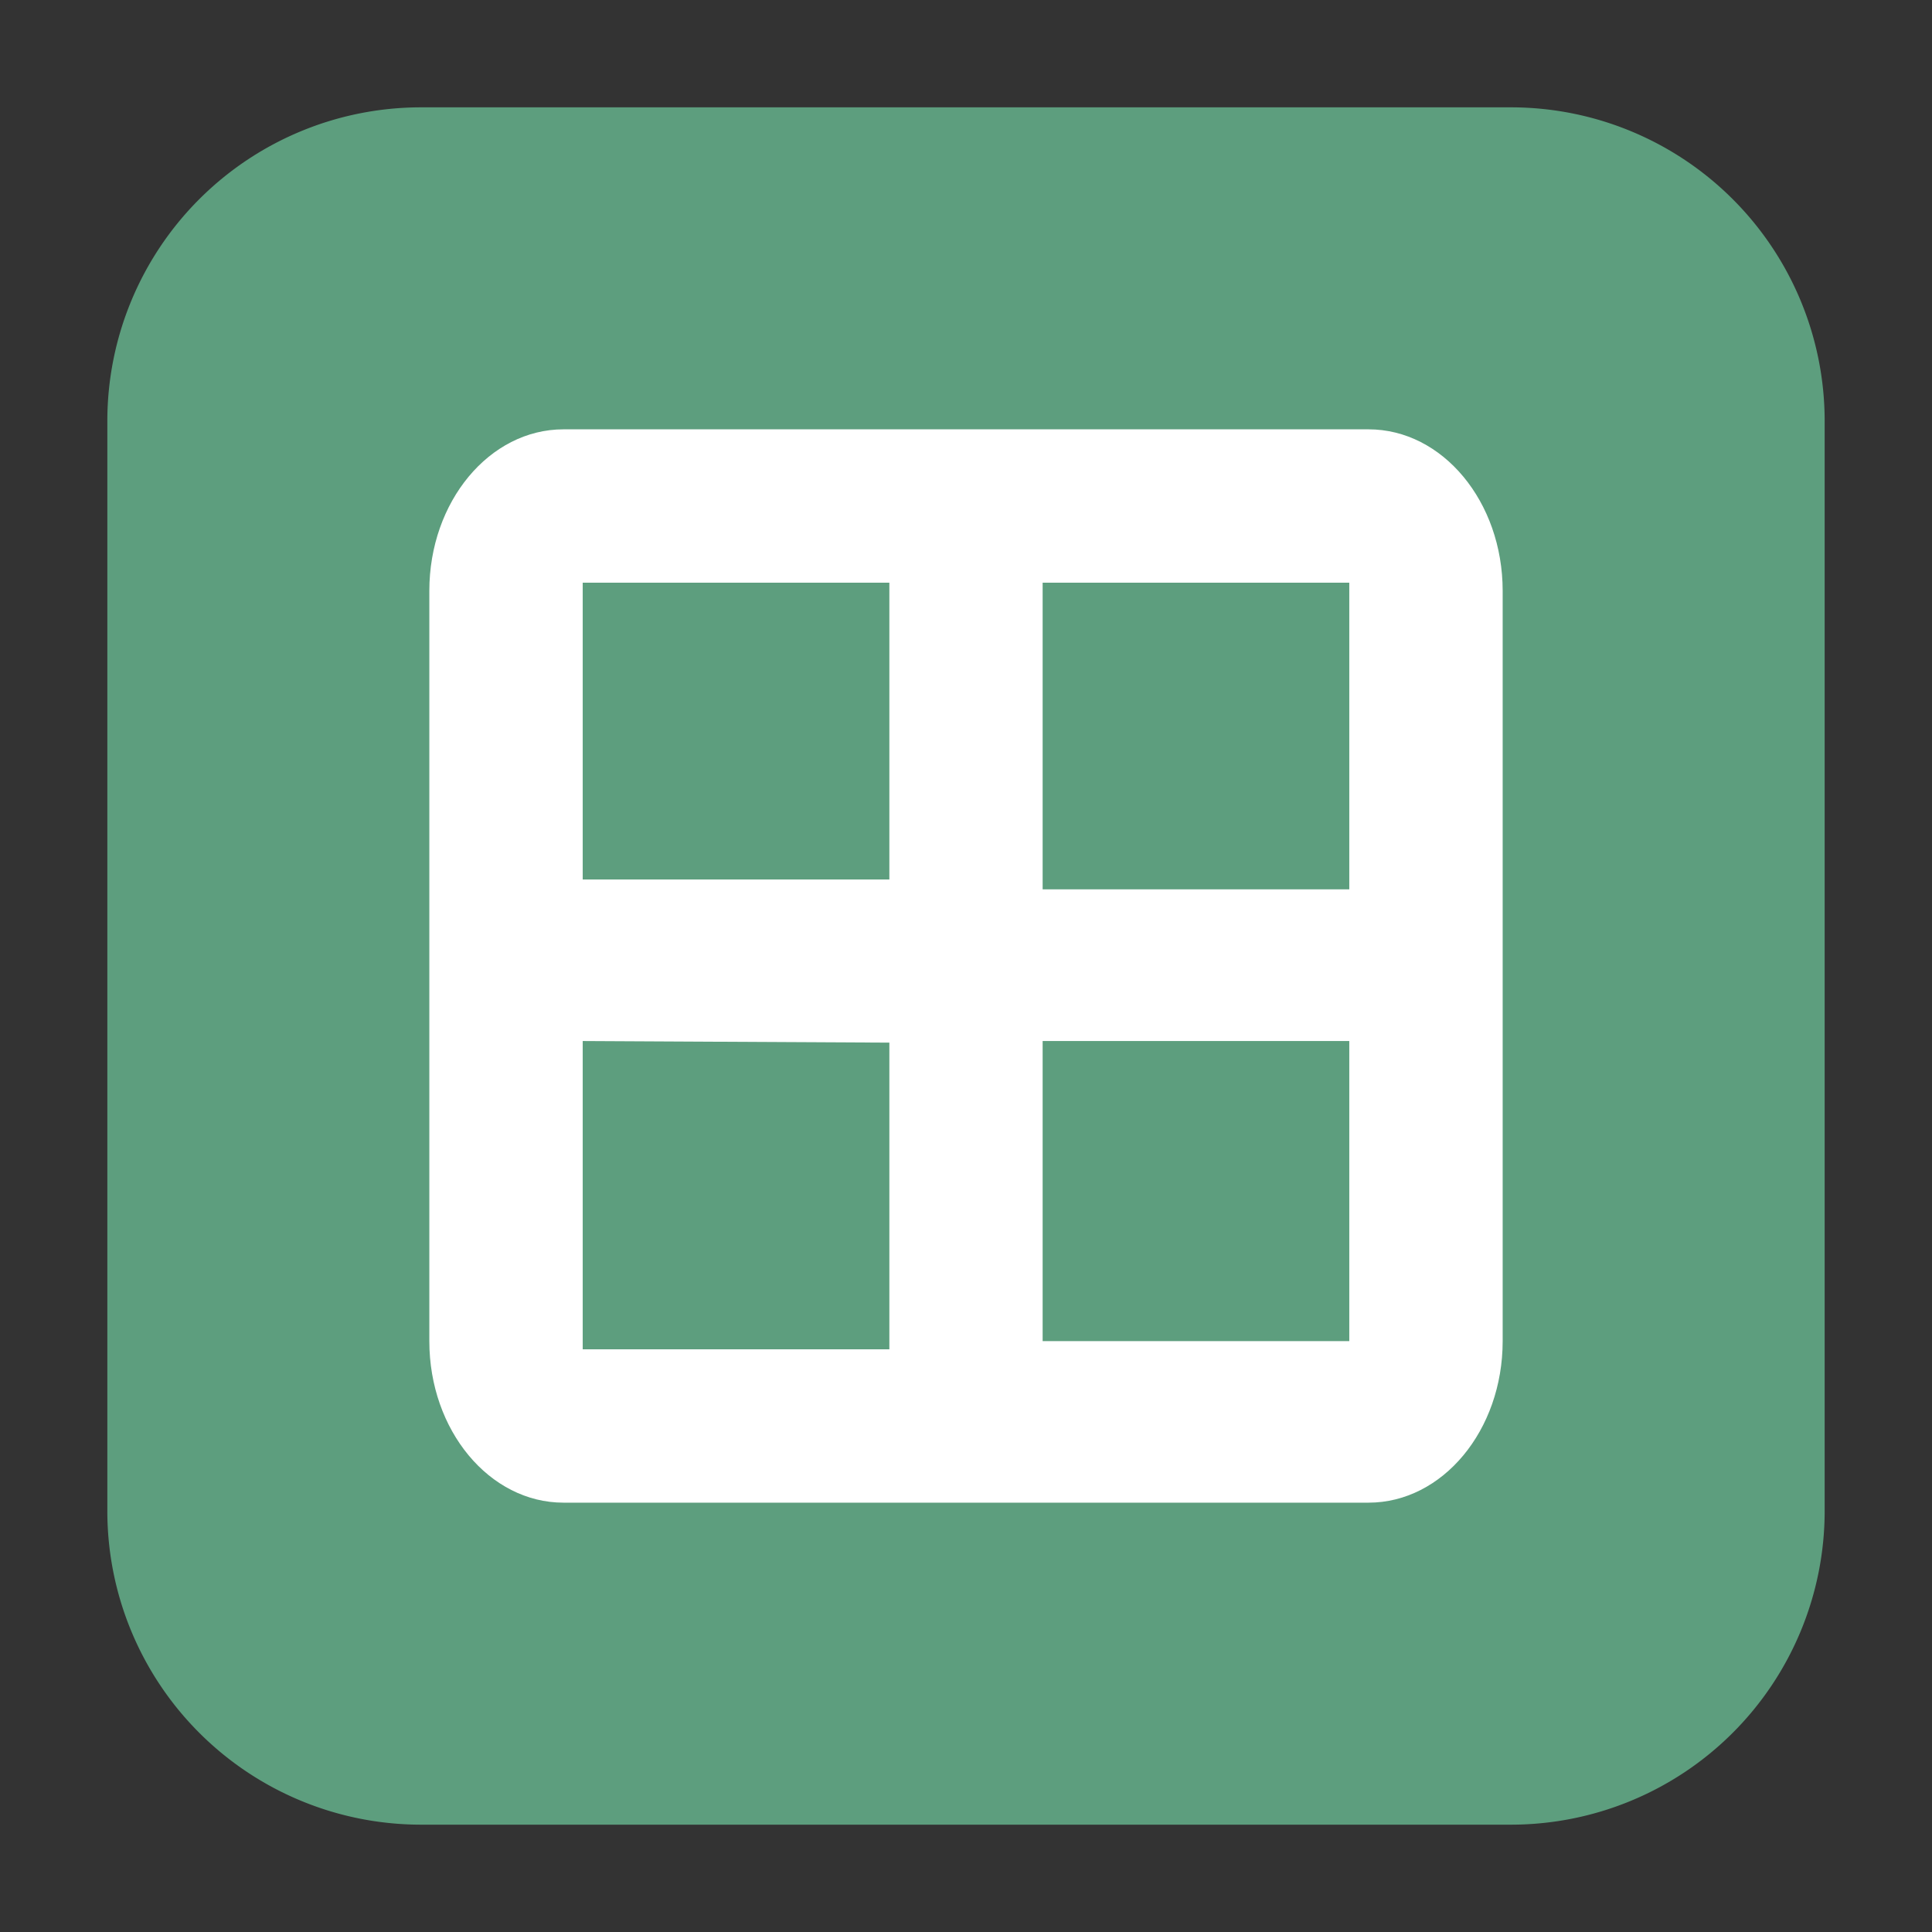
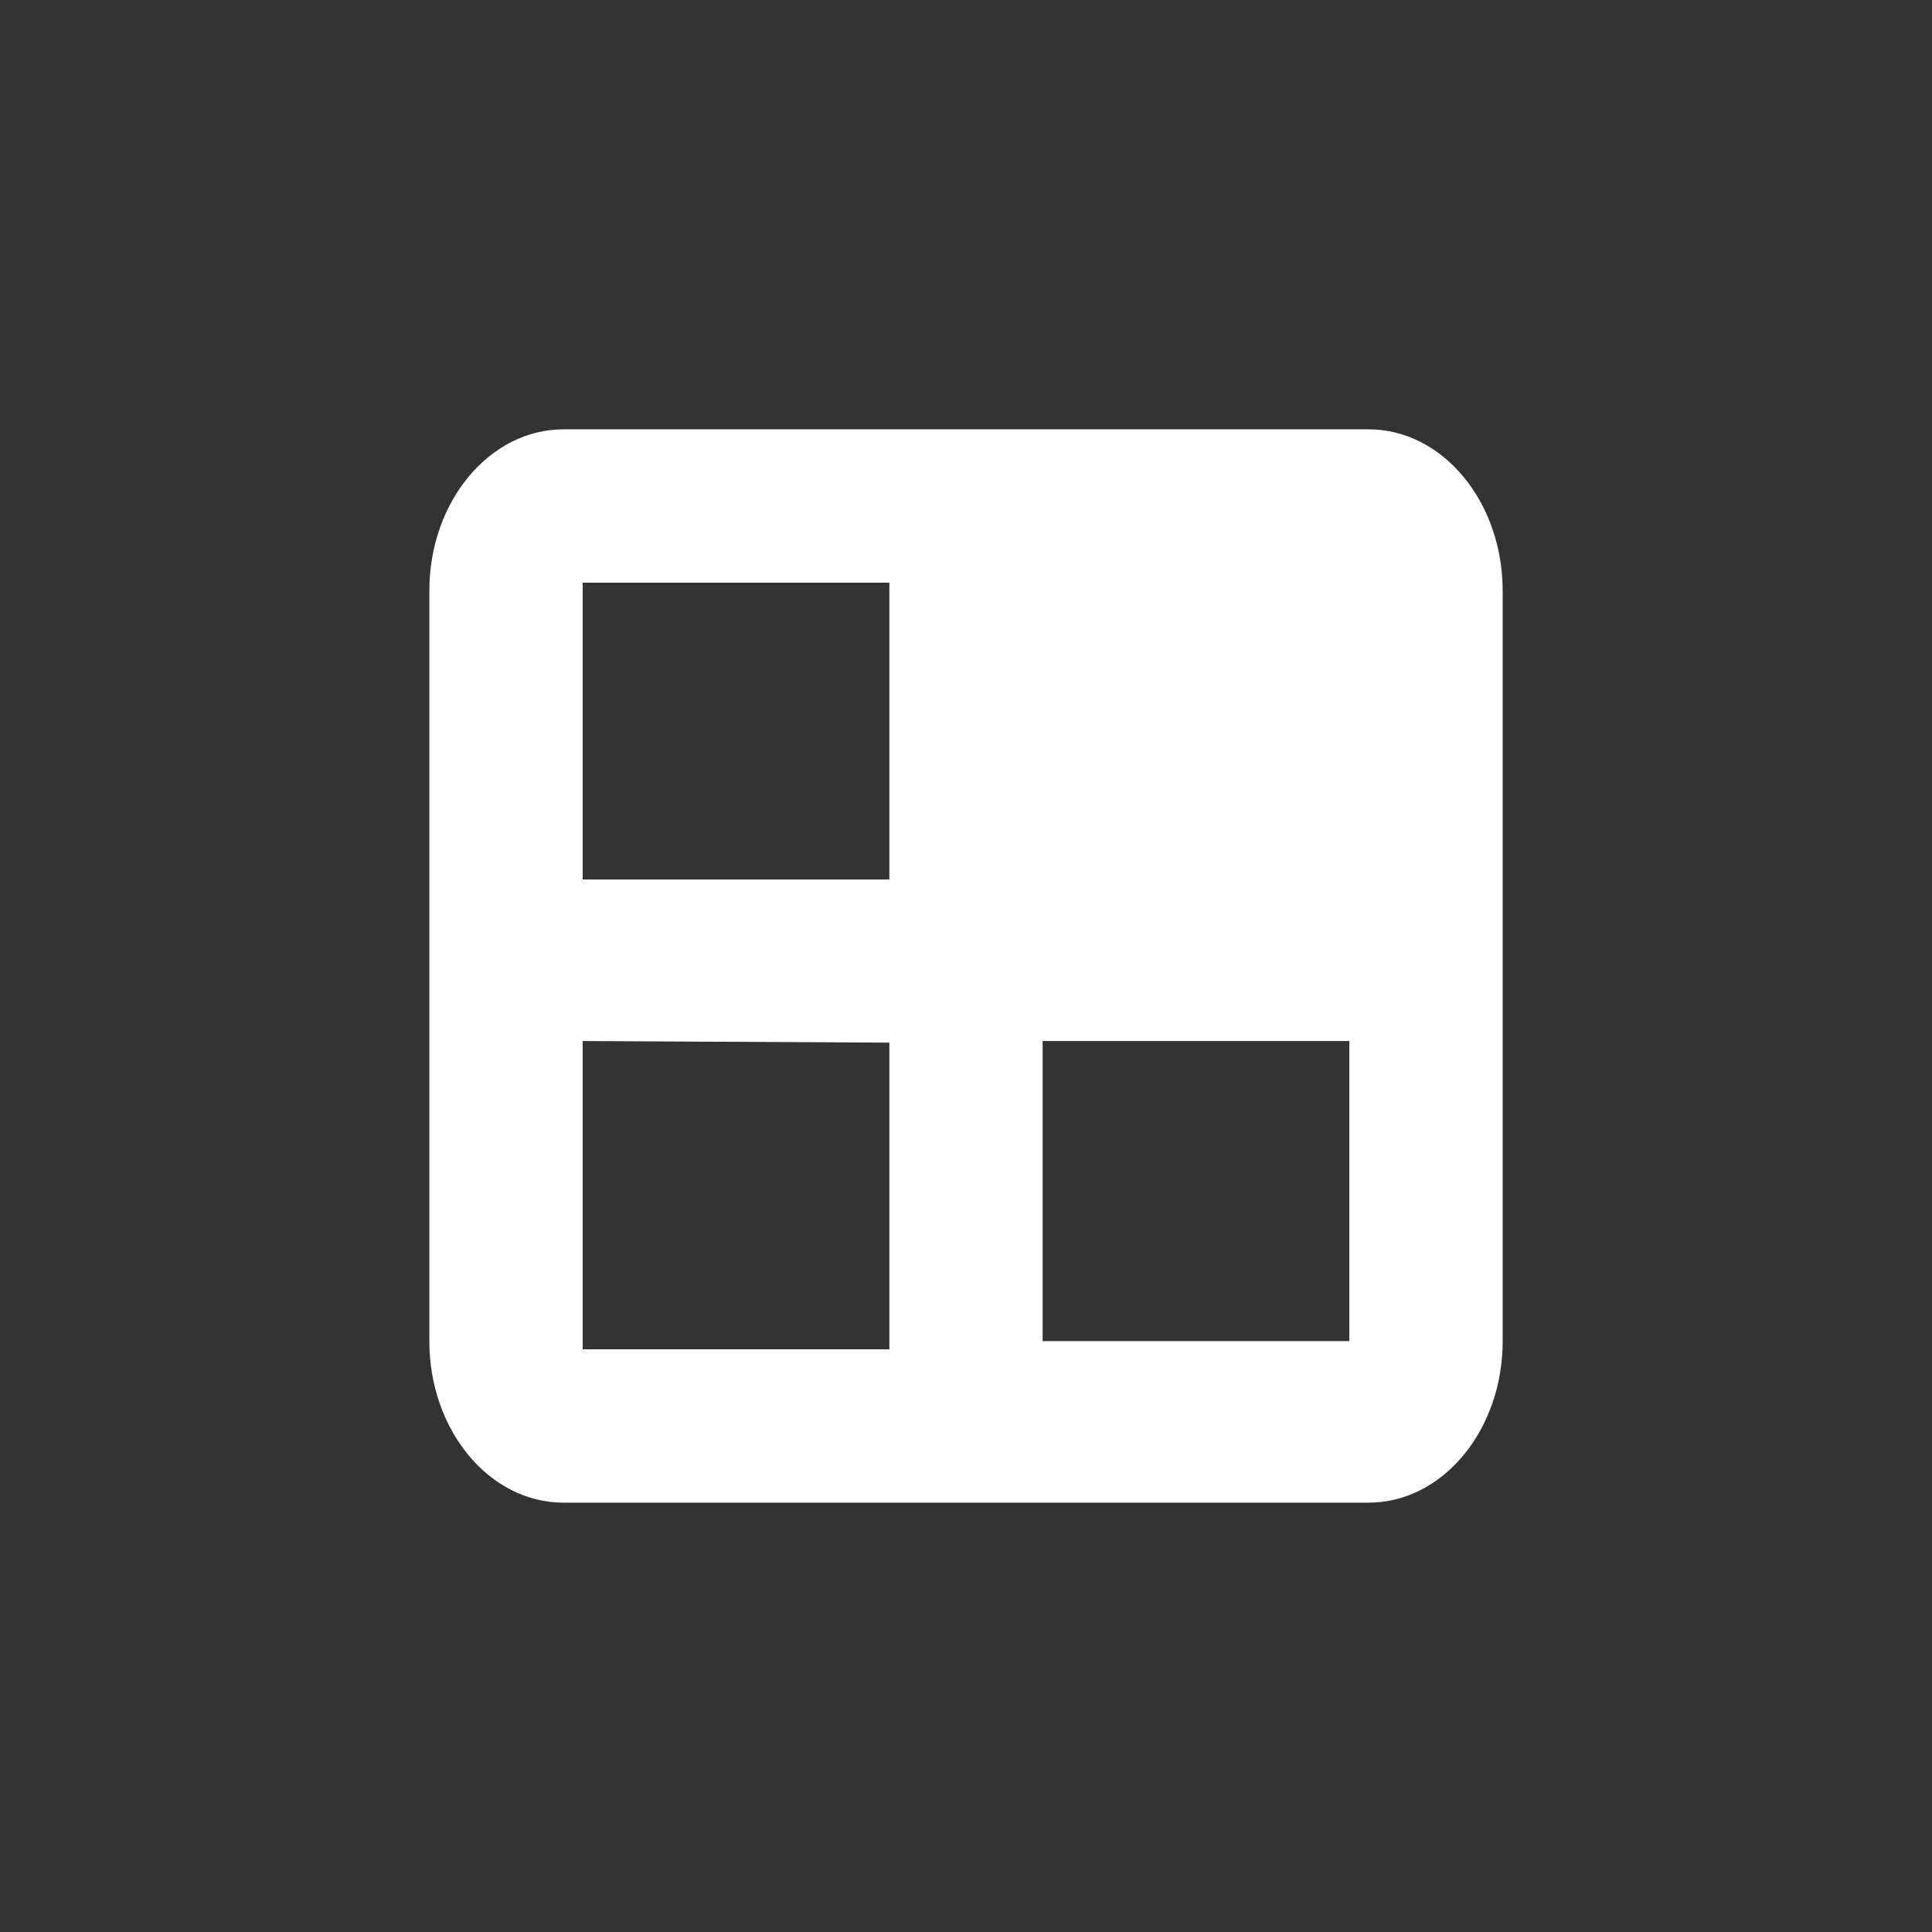
<svg xmlns="http://www.w3.org/2000/svg" width="18" height="18" fill="none">
  <rect width="100%" height="100%" fill="#333333" stroke="none" />
-   <path d="M1 3.923A2.923 2.923 0 013.923 1h10.154A2.923 2.923 0 0117 3.923v10.154A2.923 2.923 0 0114.077 17H3.923A2.923 2.923 0 011 14.077V3.923z" fill="#5D9E7E" />
-   <path fill-rule="evenodd" clip-rule="evenodd" d="M9.714 8.286h2.857V5.429H9.714v2.857zm-1.428-.092V5.429H5.429v2.765h2.857zM5.429 9.699l2.857.015v2.857H5.429V9.7zM4 5.505C4 4.674 4.56 4 5.25 4h7.5c.69 0 1.25.674 1.25 1.505v6.99c0 .831-.56 1.505-1.25 1.505h-7.5C4.56 14 4 13.326 4 12.495V5.506zm5.714 6.99V9.699h2.857v2.796H9.714z" fill="#fff" />
+   <path fill-rule="evenodd" clip-rule="evenodd" d="M9.714 8.286h2.857V5.429v2.857zm-1.428-.092V5.429H5.429v2.765h2.857zM5.429 9.699l2.857.015v2.857H5.429V9.7zM4 5.505C4 4.674 4.56 4 5.25 4h7.5c.69 0 1.25.674 1.25 1.505v6.99c0 .831-.56 1.505-1.25 1.505h-7.5C4.56 14 4 13.326 4 12.495V5.506zm5.714 6.99V9.699h2.857v2.796H9.714z" fill="#fff" />
</svg>